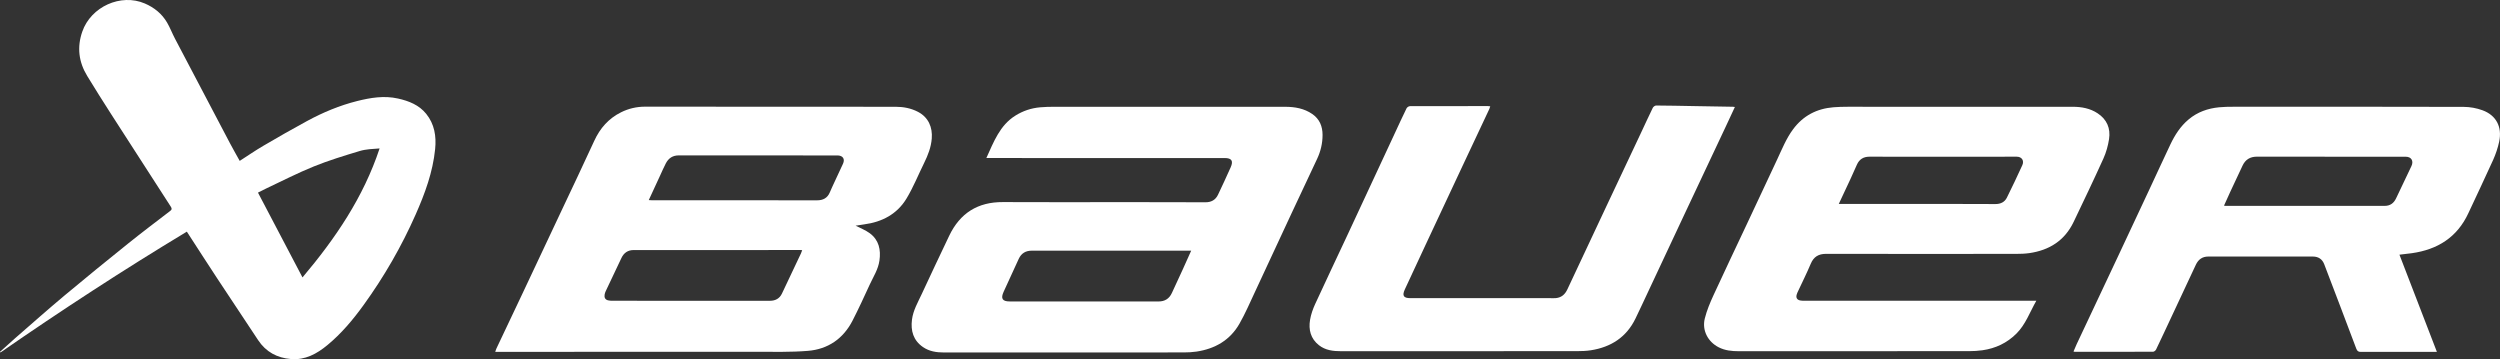
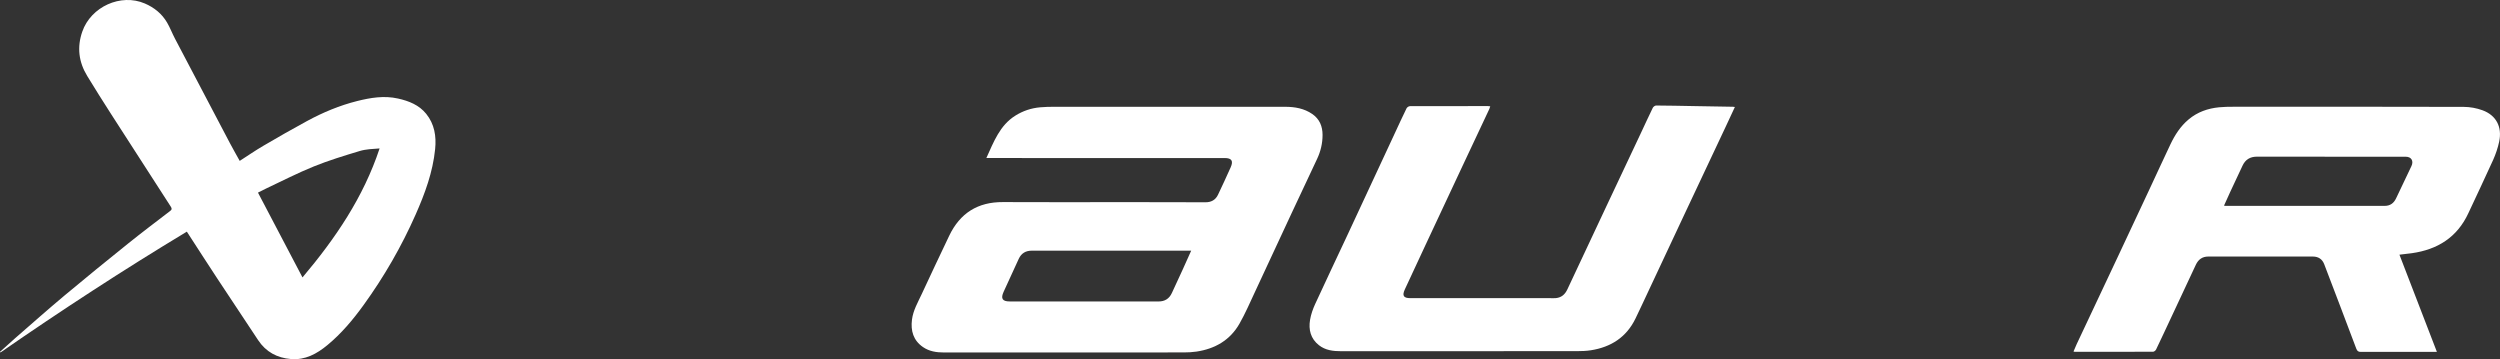
<svg xmlns="http://www.w3.org/2000/svg" width="174" height="25" viewBox="0 0 174 25" fill="none">
  <rect x="0" y="0" width="174" height="25" fill="#333333" stroke="none" />
  <g clip-path="url(#clip0_3688_2484)">
-     <path d="M59.548 15.707C59.869 15.874 60.234 16.01 60.536 16.233C61.172 16.703 61.318 17.38 61.209 18.139C61.121 18.752 60.785 19.262 60.534 19.806C60.145 20.649 59.76 21.494 59.335 22.319C58.683 23.584 57.618 24.307 56.228 24.42C55.039 24.517 53.839 24.485 52.644 24.486C47.307 24.492 41.971 24.488 36.634 24.488C35.921 24.488 35.208 24.488 34.469 24.488C34.502 24.395 34.522 24.317 34.556 24.245C35.132 23.029 35.711 21.813 36.286 20.596C37.219 18.617 38.151 16.637 39.083 14.657C39.843 13.041 40.616 11.431 41.358 9.807C41.764 8.919 42.363 8.243 43.23 7.813C43.753 7.553 44.313 7.424 44.895 7.424C50.709 7.424 56.524 7.426 62.338 7.432C62.88 7.432 63.401 7.53 63.892 7.785C64.621 8.164 64.913 8.863 64.851 9.639C64.803 10.247 64.589 10.797 64.323 11.335C63.917 12.159 63.572 13.02 63.101 13.805C62.44 14.906 61.392 15.452 60.142 15.617C59.931 15.644 59.721 15.681 59.548 15.708L59.548 15.707ZM55.832 17.411C55.768 17.406 55.738 17.402 55.707 17.402C51.837 17.402 47.967 17.401 44.097 17.404C43.71 17.404 43.425 17.592 43.256 17.947C42.888 18.721 42.52 19.497 42.154 20.273C42.118 20.349 42.093 20.433 42.08 20.516C42.049 20.711 42.123 20.853 42.317 20.903C42.419 20.929 42.529 20.933 42.635 20.933C45.761 20.935 48.886 20.935 52.011 20.935C52.541 20.935 53.071 20.937 53.601 20.934C53.968 20.932 54.257 20.779 54.42 20.439C54.868 19.505 55.308 18.567 55.75 17.63C55.779 17.569 55.798 17.503 55.832 17.412V17.411ZM45.153 13.926C45.261 13.932 45.321 13.939 45.38 13.939C46.858 13.939 48.338 13.939 49.817 13.939C52.169 13.94 54.522 13.942 56.875 13.942C57.276 13.942 57.589 13.789 57.753 13.394C57.807 13.265 57.864 13.139 57.922 13.012C58.173 12.473 58.429 11.936 58.674 11.394C58.819 11.074 58.673 10.841 58.327 10.819C58.258 10.815 58.189 10.819 58.12 10.819C54.496 10.819 50.872 10.821 47.249 10.815C46.822 10.814 46.533 11.006 46.343 11.368C46.2 11.641 46.079 11.926 45.949 12.207C45.69 12.766 45.431 13.326 45.154 13.926L45.153 13.926Z" fill="white" />
    <path d="M68.65 10.999C69.165 9.874 69.582 8.728 70.672 8.046C71.204 7.713 71.781 7.522 72.401 7.468C72.729 7.439 73.059 7.432 73.389 7.432C78.744 7.429 84.098 7.427 89.452 7.433C90.118 7.434 90.766 7.544 91.336 7.936C91.844 8.286 92.05 8.795 92.05 9.392C92.05 9.971 91.921 10.527 91.673 11.054C91.079 12.313 90.486 13.573 89.897 14.835C89.048 16.657 88.205 18.481 87.353 20.302C87.002 21.05 86.674 21.815 86.266 22.531C85.609 23.681 84.562 24.276 83.283 24.47C82.989 24.514 82.688 24.529 82.39 24.529C76.828 24.533 71.266 24.531 65.704 24.533C65.181 24.533 64.678 24.459 64.237 24.154C63.566 23.691 63.374 23.024 63.474 22.242C63.557 21.596 63.885 21.044 64.15 20.471C64.776 19.117 65.418 17.77 66.058 16.422C66.814 14.831 68.056 14.053 69.812 14.065C72.683 14.083 75.554 14.067 78.425 14.068C80.255 14.069 82.084 14.075 83.914 14.078C84.301 14.078 84.601 13.915 84.771 13.559C85.074 12.924 85.369 12.286 85.656 11.643C85.855 11.197 85.722 11 85.241 11C79.811 10.999 74.382 10.999 68.952 10.999C68.863 10.999 68.773 10.999 68.65 10.999H68.65ZM82.906 17.448C82.781 17.448 82.697 17.448 82.612 17.448C81.168 17.448 79.725 17.448 78.281 17.448C76.123 17.448 73.964 17.449 71.806 17.447C71.387 17.447 71.084 17.63 70.907 18.01C70.552 18.774 70.205 19.542 69.853 20.307C69.638 20.775 69.763 20.98 70.268 20.98C73.724 20.98 77.18 20.979 80.636 20.982C81.073 20.982 81.379 20.791 81.563 20.391C81.812 19.85 82.064 19.311 82.312 18.769C82.507 18.342 82.698 17.912 82.906 17.448Z" fill="white" />
-     <path d="M141.727 20.934C141.269 21.738 140.982 22.585 140.34 23.222C139.68 23.878 138.889 24.246 137.986 24.377C137.676 24.422 137.36 24.44 137.047 24.44C131.7 24.444 126.354 24.442 121.008 24.444C120.527 24.444 120.061 24.396 119.623 24.173C118.871 23.791 118.447 22.992 118.654 22.165C118.793 21.608 119.02 21.067 119.261 20.544C120.02 18.892 120.804 17.253 121.577 15.607C122.284 14.103 122.988 12.598 123.694 11.092C124.027 10.38 124.32 9.646 124.791 9.007C125.496 8.051 126.446 7.561 127.606 7.466C127.933 7.439 128.264 7.431 128.593 7.431C133.816 7.429 139.04 7.427 144.263 7.432C144.873 7.433 145.469 7.538 145.995 7.886C146.64 8.312 146.906 8.933 146.79 9.683C146.719 10.143 146.589 10.61 146.398 11.033C145.729 12.513 145.027 13.978 144.326 15.443C143.703 16.747 142.628 17.417 141.242 17.617C140.94 17.66 140.631 17.67 140.325 17.67C135.916 17.674 131.507 17.676 127.098 17.668C126.575 17.667 126.234 17.865 126.026 18.362C125.757 19.004 125.443 19.626 125.15 20.257C125.11 20.341 125.07 20.426 125.046 20.515C124.99 20.723 125.074 20.865 125.283 20.91C125.379 20.93 125.48 20.932 125.579 20.932C130.848 20.933 136.118 20.933 141.387 20.933H141.727V20.934ZM127.98 14.192H128.278C130.513 14.192 132.748 14.191 134.983 14.192C136.28 14.193 137.578 14.193 138.875 14.202C139.231 14.205 139.519 14.074 139.676 13.761C140.05 13.016 140.403 12.258 140.752 11.5C140.9 11.177 140.714 10.906 140.367 10.906C138.745 10.907 137.123 10.908 135.501 10.908C133.703 10.908 131.906 10.907 130.108 10.906C129.701 10.906 129.406 11.083 129.238 11.467C129.093 11.801 128.943 12.131 128.791 12.461C128.531 13.02 128.268 13.578 127.98 14.192H127.98Z" fill="white" />
    <path d="M13.004 16.123C8.577 18.791 4.267 21.602 0.034 24.532C0.023 24.517 0.011 24.502 0 24.487C0.345 24.176 0.687 23.86 1.037 23.554C2.186 22.555 3.325 21.543 4.492 20.566C5.949 19.348 7.423 18.15 8.903 16.961C9.867 16.186 10.855 15.44 11.837 14.688C11.972 14.584 11.975 14.517 11.881 14.373C10.497 12.238 9.118 10.099 7.744 7.957C7.178 7.074 6.617 6.187 6.072 5.291C5.48 4.32 5.347 3.295 5.727 2.201C6.329 0.467 8.407 -0.476 10.079 0.242C10.733 0.524 11.267 0.952 11.629 1.571C11.836 1.925 11.982 2.316 12.174 2.681C13.447 5.109 14.724 7.536 16.002 9.962C16.221 10.377 16.455 10.783 16.684 11.198C17.237 10.843 17.767 10.477 18.321 10.152C19.328 9.562 20.341 8.981 21.366 8.426C22.475 7.824 23.637 7.339 24.86 7.032C25.792 6.799 26.737 6.641 27.702 6.858C28.458 7.027 29.165 7.305 29.666 7.926C30.238 8.636 30.376 9.473 30.286 10.374C30.125 11.978 29.577 13.463 28.936 14.915C27.949 17.149 26.735 19.255 25.307 21.23C24.569 22.25 23.761 23.215 22.787 24.019C22.053 24.626 21.242 25.071 20.253 24.99C19.294 24.912 18.511 24.499 17.965 23.673C17.021 22.246 16.07 20.824 15.13 19.395C14.418 18.314 13.718 17.223 13.004 16.123H13.004ZM21.054 19.308C23.346 16.593 25.294 13.733 26.42 10.331C25.947 10.365 25.472 10.379 25.032 10.512C23.955 10.837 22.875 11.166 21.832 11.588C20.706 12.044 19.62 12.605 18.518 13.123C18.334 13.21 18.154 13.306 17.955 13.406C18.99 15.377 20.008 17.317 21.054 19.309V19.308Z" fill="white" />
    <path d="M167.001 17.727C167.871 19.984 168.734 22.224 169.607 24.489C168.645 24.489 167.717 24.489 166.79 24.489C165.969 24.489 165.148 24.486 164.328 24.492C164.154 24.494 164.065 24.449 163.997 24.266C163.261 22.304 162.513 20.348 161.766 18.391C161.632 18.041 161.362 17.857 160.986 17.856C158.556 17.855 156.127 17.855 153.697 17.855C153.285 17.855 153.004 18.056 152.83 18.429C152.281 19.605 151.729 20.781 151.179 21.957C150.808 22.749 150.441 23.541 150.062 24.328C150.028 24.4 149.923 24.481 149.85 24.482C148.032 24.49 146.215 24.487 144.397 24.486C144.376 24.486 144.354 24.475 144.316 24.466C144.391 24.292 144.458 24.12 144.536 23.954C145.5 21.904 146.467 19.856 147.431 17.806C148.142 16.294 148.85 14.782 149.558 13.269C150.059 12.198 150.551 11.123 151.058 10.054C151.372 9.394 151.759 8.788 152.329 8.311C152.949 7.792 153.667 7.544 154.452 7.467C154.787 7.434 155.125 7.43 155.462 7.43C160.801 7.428 166.139 7.423 171.478 7.439C171.913 7.44 172.37 7.524 172.78 7.674C173.738 8.023 174.16 8.834 173.942 9.86C173.85 10.295 173.704 10.727 173.522 11.132C172.964 12.373 172.372 13.599 171.8 14.834C171.016 16.527 169.646 17.37 167.867 17.622C167.587 17.662 167.306 17.689 167.001 17.726L167.001 17.727ZM154.79 14.314C154.85 14.323 154.873 14.33 154.895 14.33C158.589 14.33 162.282 14.332 165.976 14.329C166.347 14.329 166.607 14.148 166.768 13.803C167.117 13.054 167.474 12.308 167.834 11.564C168.006 11.207 167.833 10.909 167.445 10.909C163.988 10.908 160.532 10.908 157.075 10.904C156.614 10.904 156.283 11.102 156.085 11.52C155.797 12.128 155.512 12.737 155.228 13.347C155.081 13.661 154.942 13.977 154.79 14.314H154.79Z" fill="white" />
    <path d="M103.721 7.4C103.697 7.474 103.682 7.532 103.657 7.585C103.006 8.97 102.352 10.355 101.702 11.742C100.864 13.527 100.028 15.312 99.193 17.099C98.718 18.114 98.246 19.13 97.775 20.146C97.576 20.576 97.686 20.751 98.159 20.751C101.399 20.752 104.639 20.751 107.88 20.751C108.018 20.751 108.157 20.763 108.294 20.748C108.679 20.708 108.925 20.493 109.09 20.137C109.991 18.203 110.902 16.273 111.811 14.342C112.618 12.629 113.427 10.916 114.234 9.202C114.501 8.635 114.759 8.065 115.035 7.503C115.072 7.427 115.189 7.344 115.268 7.344C116.132 7.348 116.994 7.368 117.857 7.383C118.775 7.399 119.692 7.414 120.609 7.43C120.645 7.431 120.681 7.438 120.748 7.446C120.535 7.903 120.333 8.343 120.127 8.78C119.188 10.774 118.247 12.767 117.31 14.761C116.451 16.587 115.596 18.416 114.739 20.242C114.436 20.886 114.139 21.534 113.828 22.173C113.194 23.477 112.119 24.159 110.731 24.378C110.415 24.428 110.09 24.439 109.769 24.44C104.292 24.444 98.816 24.441 93.339 24.444C92.784 24.444 92.249 24.382 91.795 24.024C91.219 23.57 91.064 22.944 91.181 22.255C91.245 21.879 91.377 21.505 91.537 21.157C92.273 19.555 93.032 17.964 93.778 16.366C94.889 13.985 95.996 11.601 97.105 9.219C97.366 8.658 97.623 8.095 97.896 7.54C97.932 7.467 98.052 7.389 98.133 7.389C99.938 7.381 101.743 7.382 103.548 7.383C103.598 7.383 103.65 7.392 103.722 7.399L103.721 7.4Z" fill="white" />
  </g>
  <defs>
    <clipPath id="clip0_3688_2484">
      <rect width="174" height="25" fill="white" />
    </clipPath>
  </defs>
</svg>